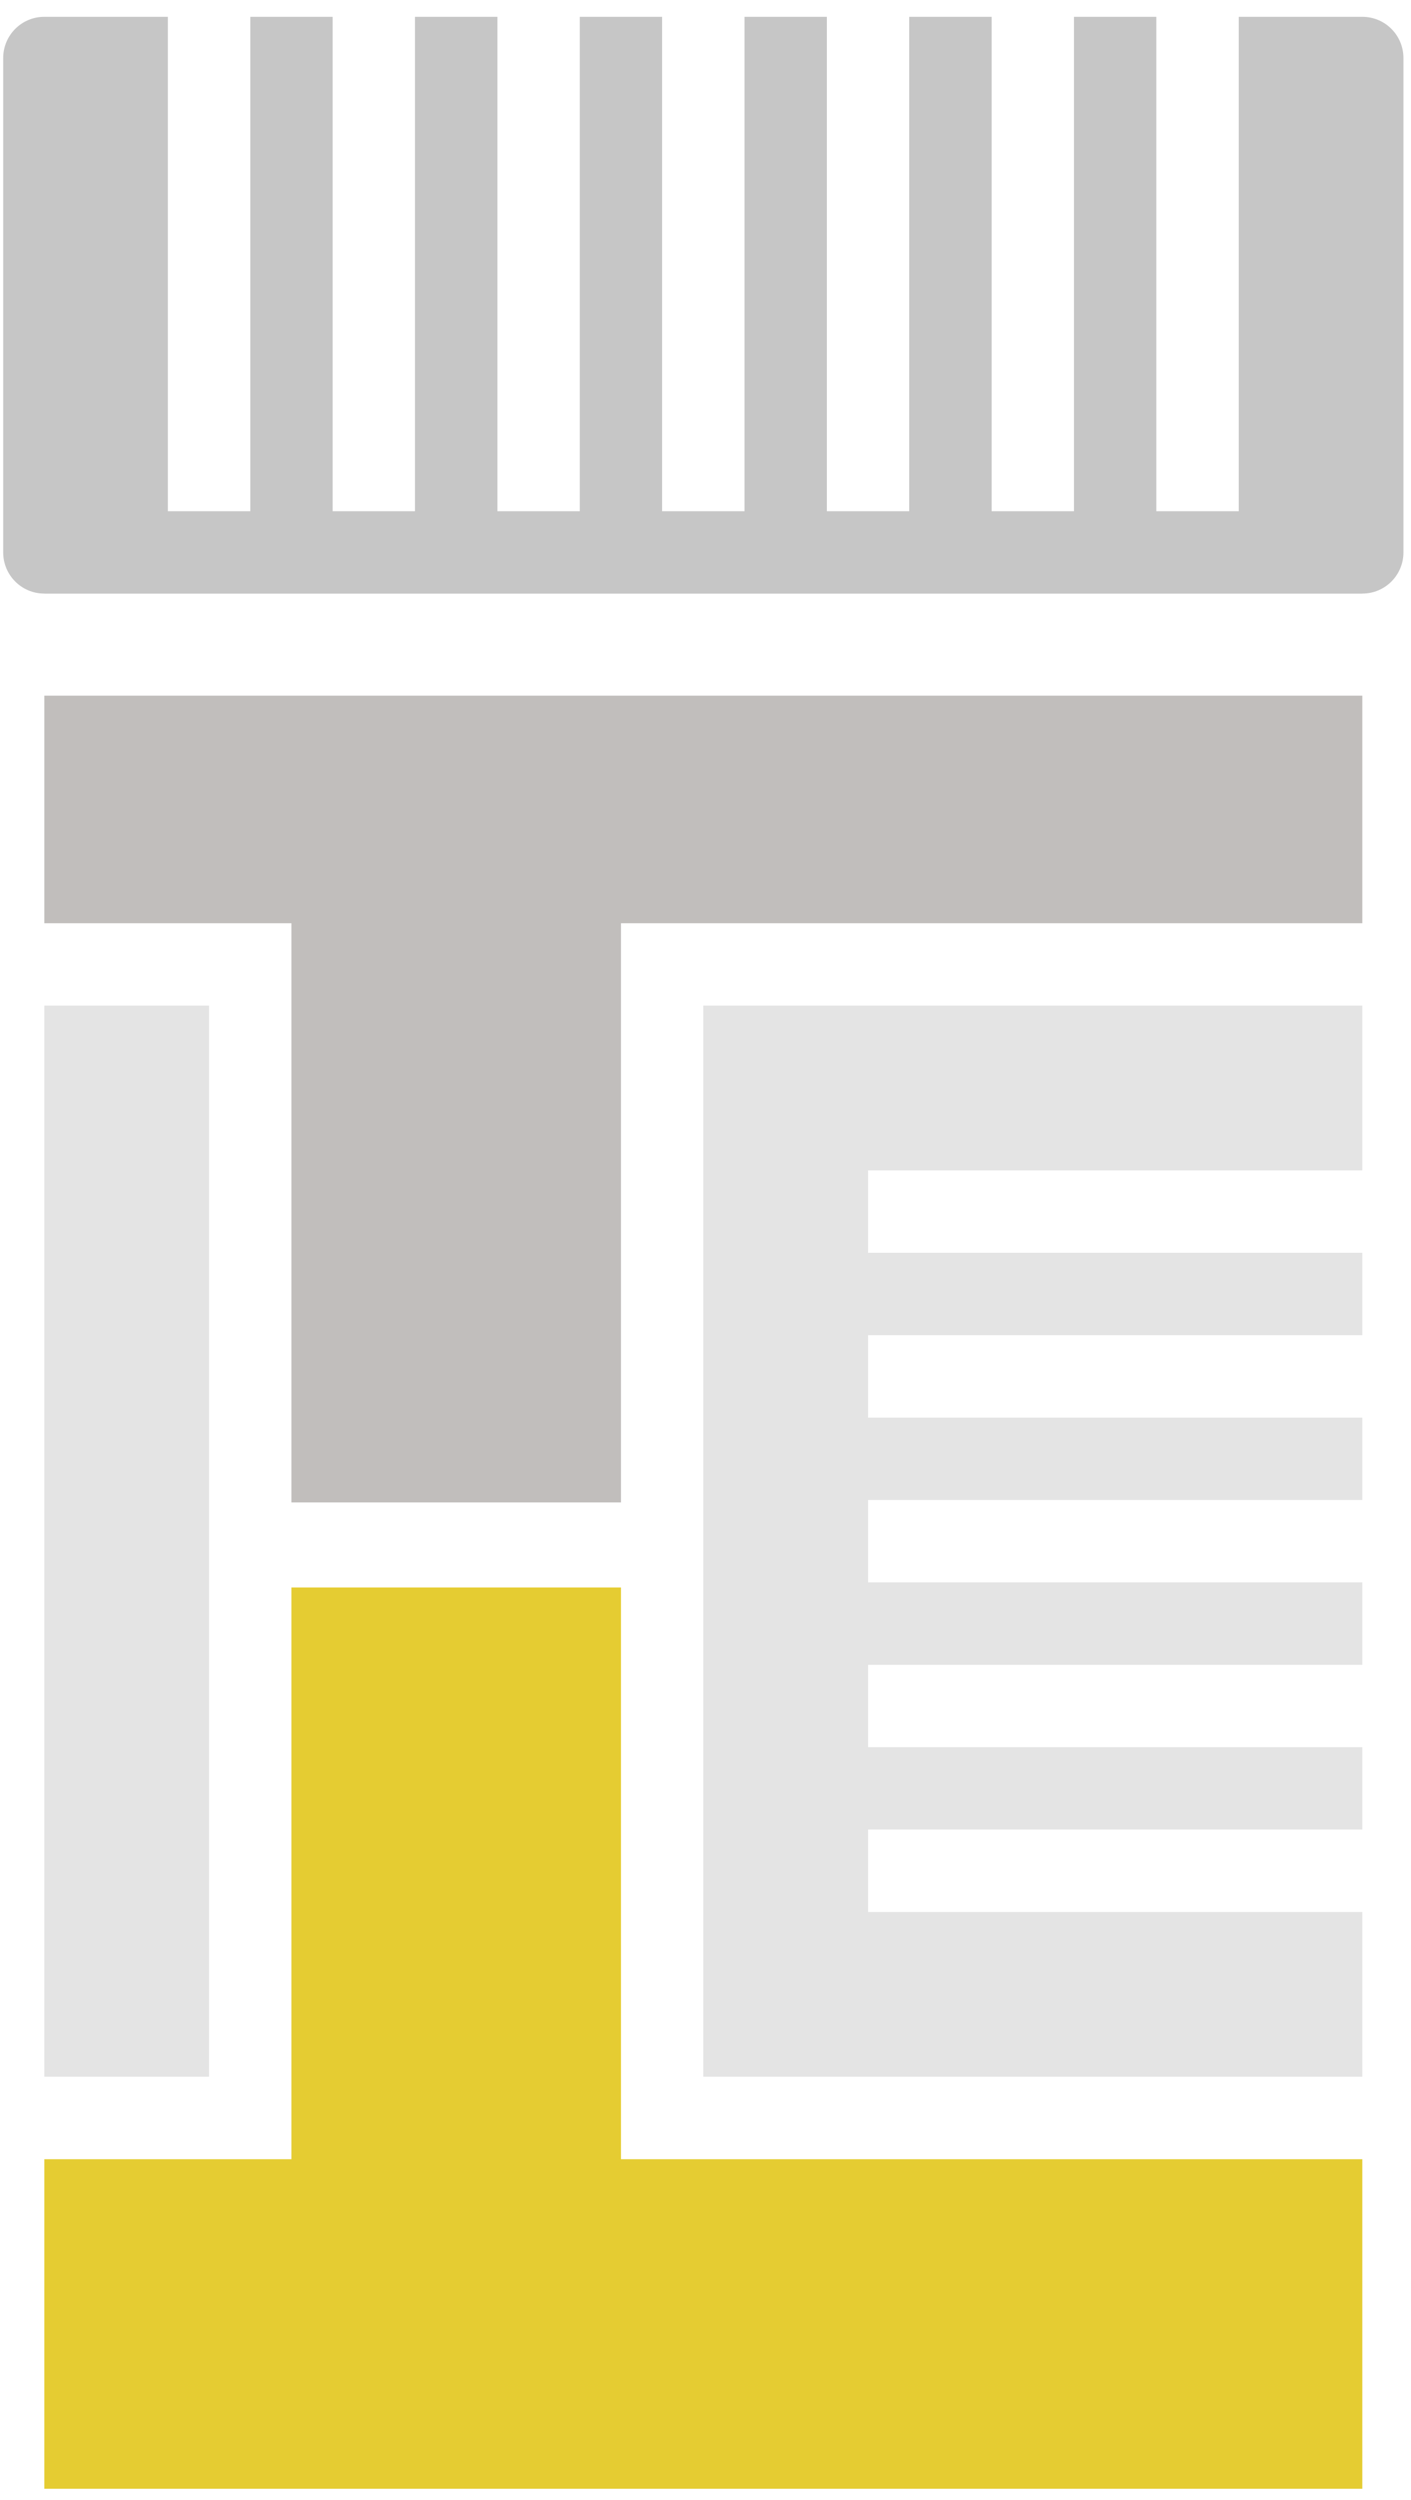
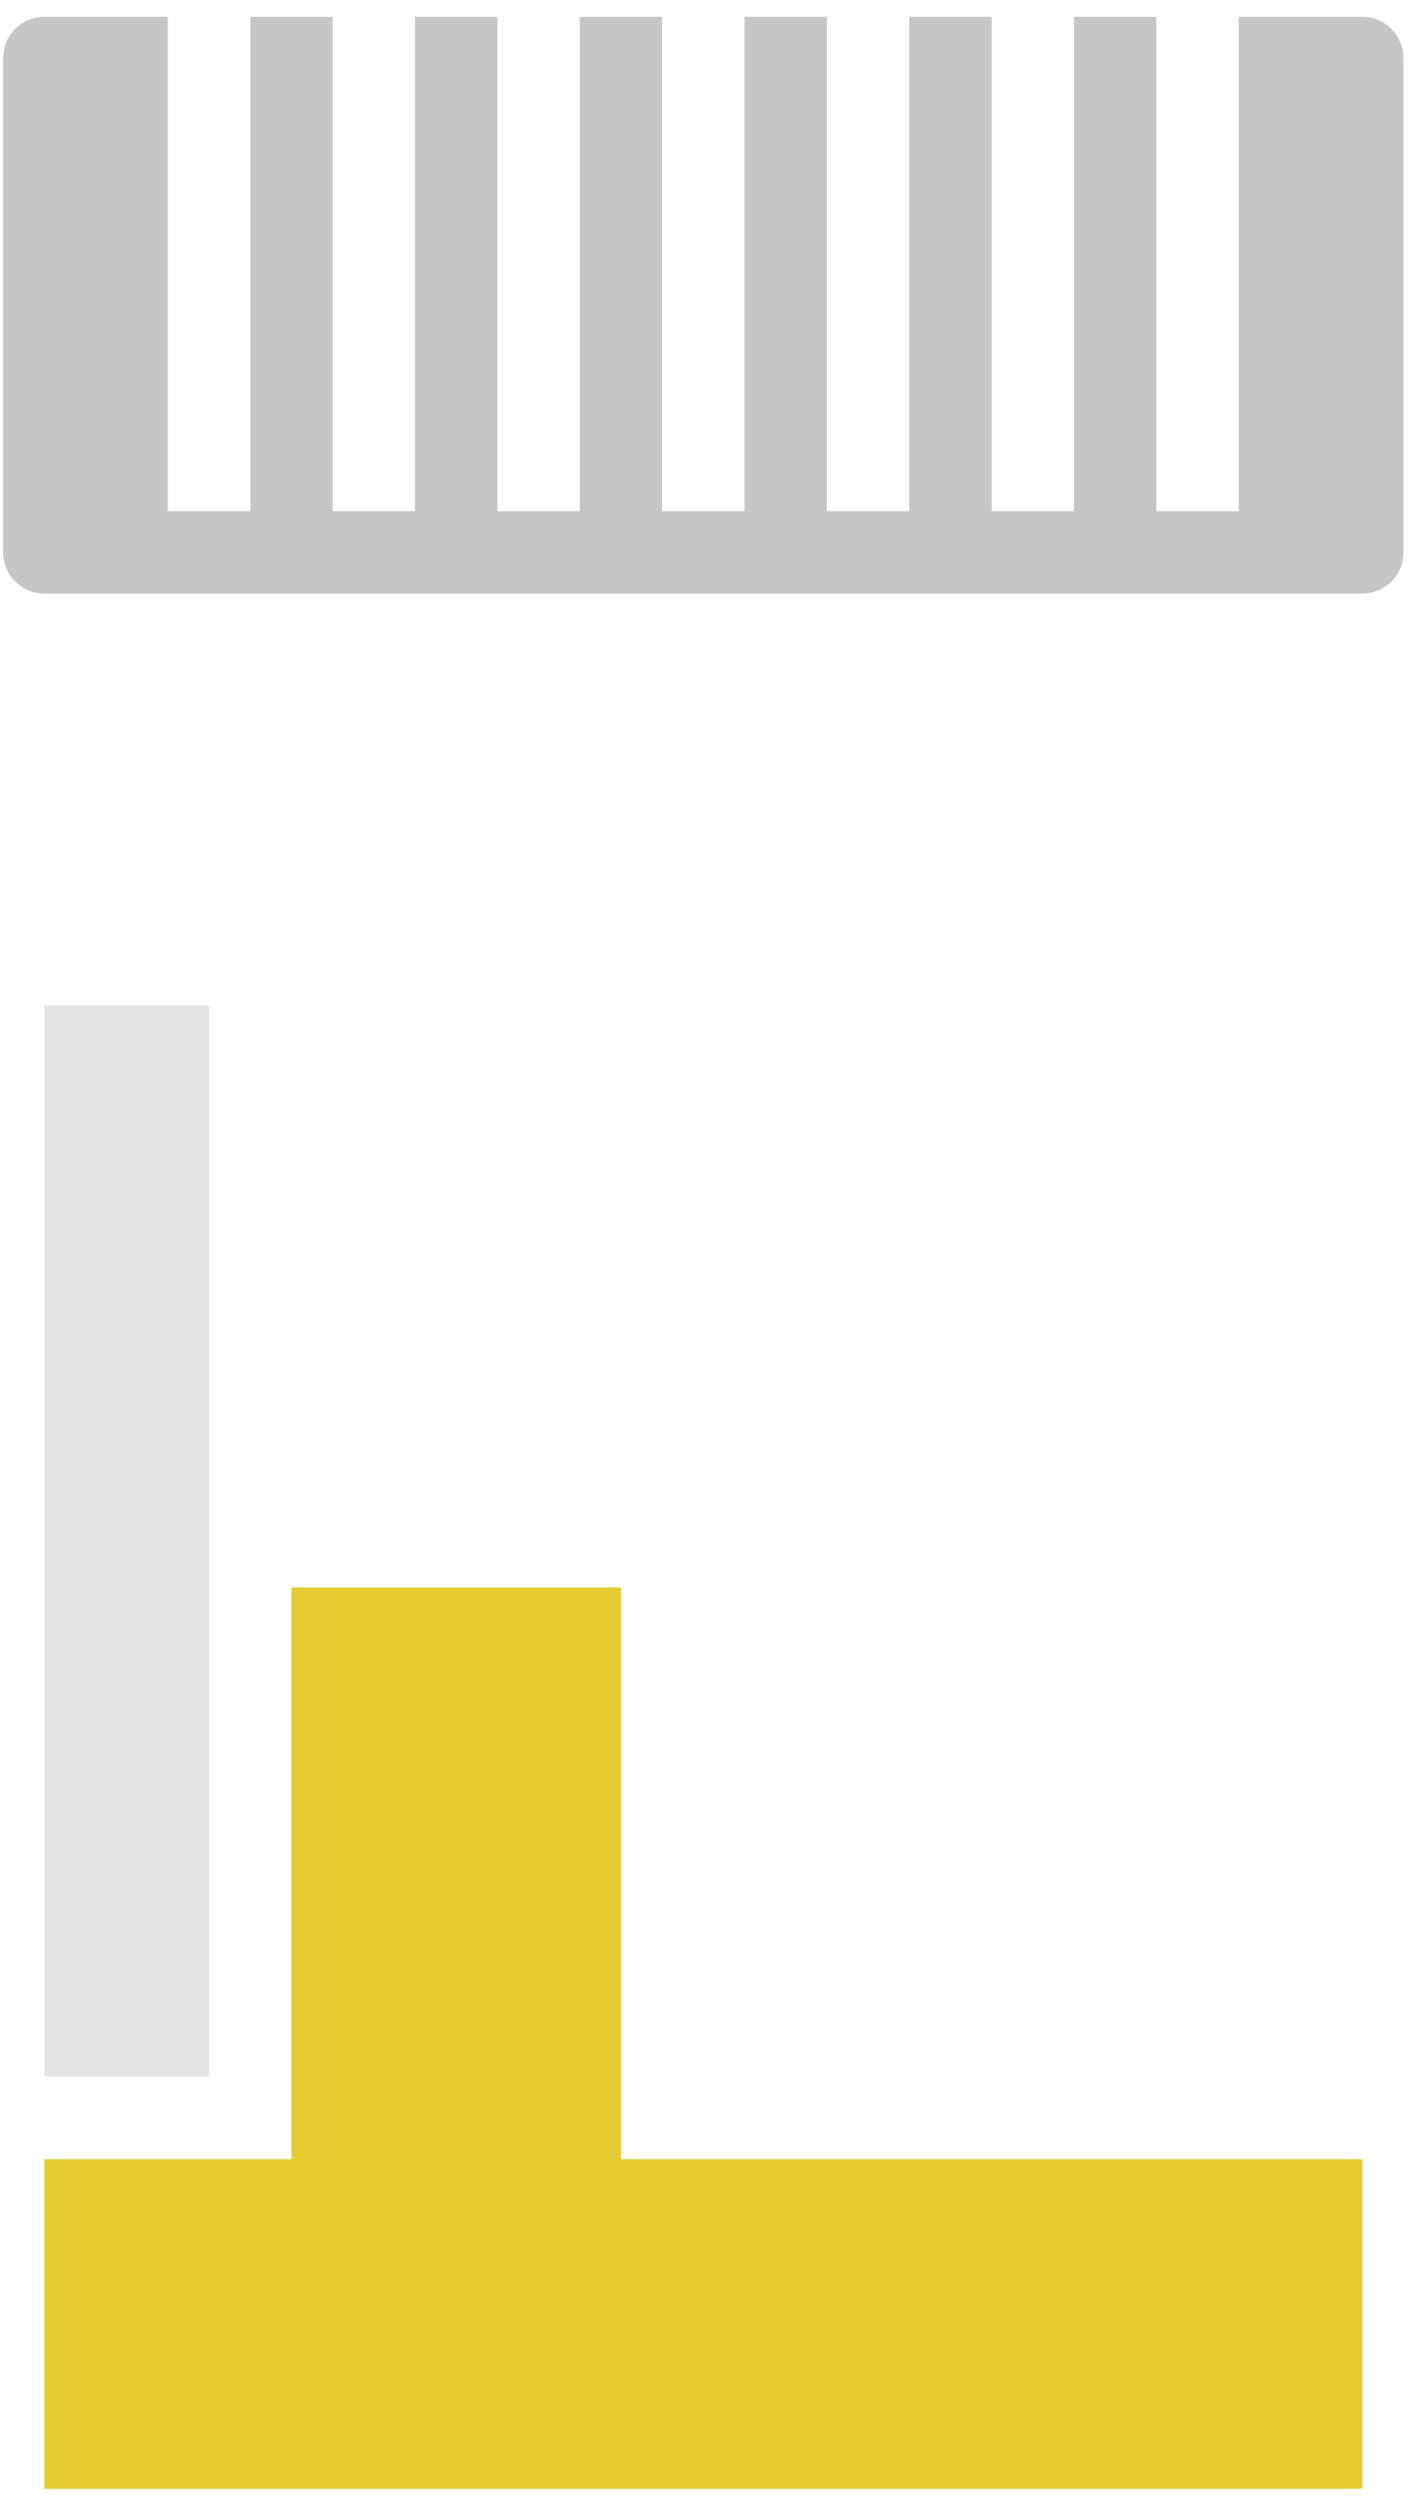
<svg xmlns="http://www.w3.org/2000/svg" width="83px" height="147px" viewBox="0 0 83 147" version="1.1">
  <title>Group 26</title>
  <desc>Created with Sketch.</desc>
  <g id="Page-1" stroke="none" stroke-width="1" fill="none" fill-rule="evenodd">
    <g id="Home" transform="translate(-925, -4862)">
      <g id="Group-29" transform="translate(0, 4568)">
        <g id="Group-27" transform="translate(331.5, 274.008)">
          <g id="Group-25-Copy" transform="translate(558.257, 20.341)">
            <g id="Group-26" transform="translate(35, 0)">
              <path d="M2.85,34.559 L2.85,34.556 C1.51,34.556 0.431,33.471 0.431,32.137 L0.431,3.065 C0.431,1.725 1.51,0.64 2.85,0.64 L10.118,0.64 L10.118,29.712 L14.967,29.712 L14.967,0.64 L19.811,0.64 L19.811,29.712 L24.654,29.712 L24.654,0.64 L29.503,0.64 L29.503,29.712 L34.347,29.712 L34.347,0.64 L39.19,0.64 L39.19,29.712 L44.039,29.712 L44.039,0.64 L48.882,0.64 L48.882,29.712 L53.726,29.712 L53.726,0.64 L58.575,0.64 L58.575,29.712 L63.418,29.712 L63.418,0.64 L68.262,0.64 L68.262,29.712 L73.111,29.712 L73.111,0.64 L80.379,0.64 C81.72,0.64 82.798,1.725 82.798,3.065 L82.798,32.137 C82.798,33.471 81.72,34.556 80.379,34.556 L80.379,34.559 L2.85,34.559 Z" id="Path" fill="#C6C6C6" />
-               <polygon id="Path" fill="#C1BEBC" points="2.85 40.559 80.379 40.559 80.379 53.941 36.772 53.941 36.772 88 17.386 88 17.386 53.941 2.85 53.941" />
              <polygon id="Path" fill="#E5CC32" points="36.772 93 36.772 126.621 80.379 126.621 80.379 146 2.85 146 2.85 126.621 17.386 126.621 17.386 93" />
-               <polyline id="Fill-2" fill="#E4E4E4" points="41.614 121.771 80.379 121.771 80.379 112.084 51.307 112.084 51.307 107.235 80.379 107.235 80.379 102.392 51.307 102.392 51.307 97.549 80.379 97.549 80.379 92.699 51.307 92.699 51.307 87.856 80.379 87.856 80.379 83.013 51.307 83.013 51.307 78.164 80.379 78.164 80.379 73.32 51.307 73.32 51.307 68.477 80.379 68.477 80.379 58.784 41.614 58.784 41.614 121.772" />
              <polygon id="Fill-3" fill="#E4E4E4" points="2.85 58.784 12.542 58.784 12.542 121.771 2.85 121.771" />
            </g>
          </g>
        </g>
      </g>
    </g>
  </g>
</svg>